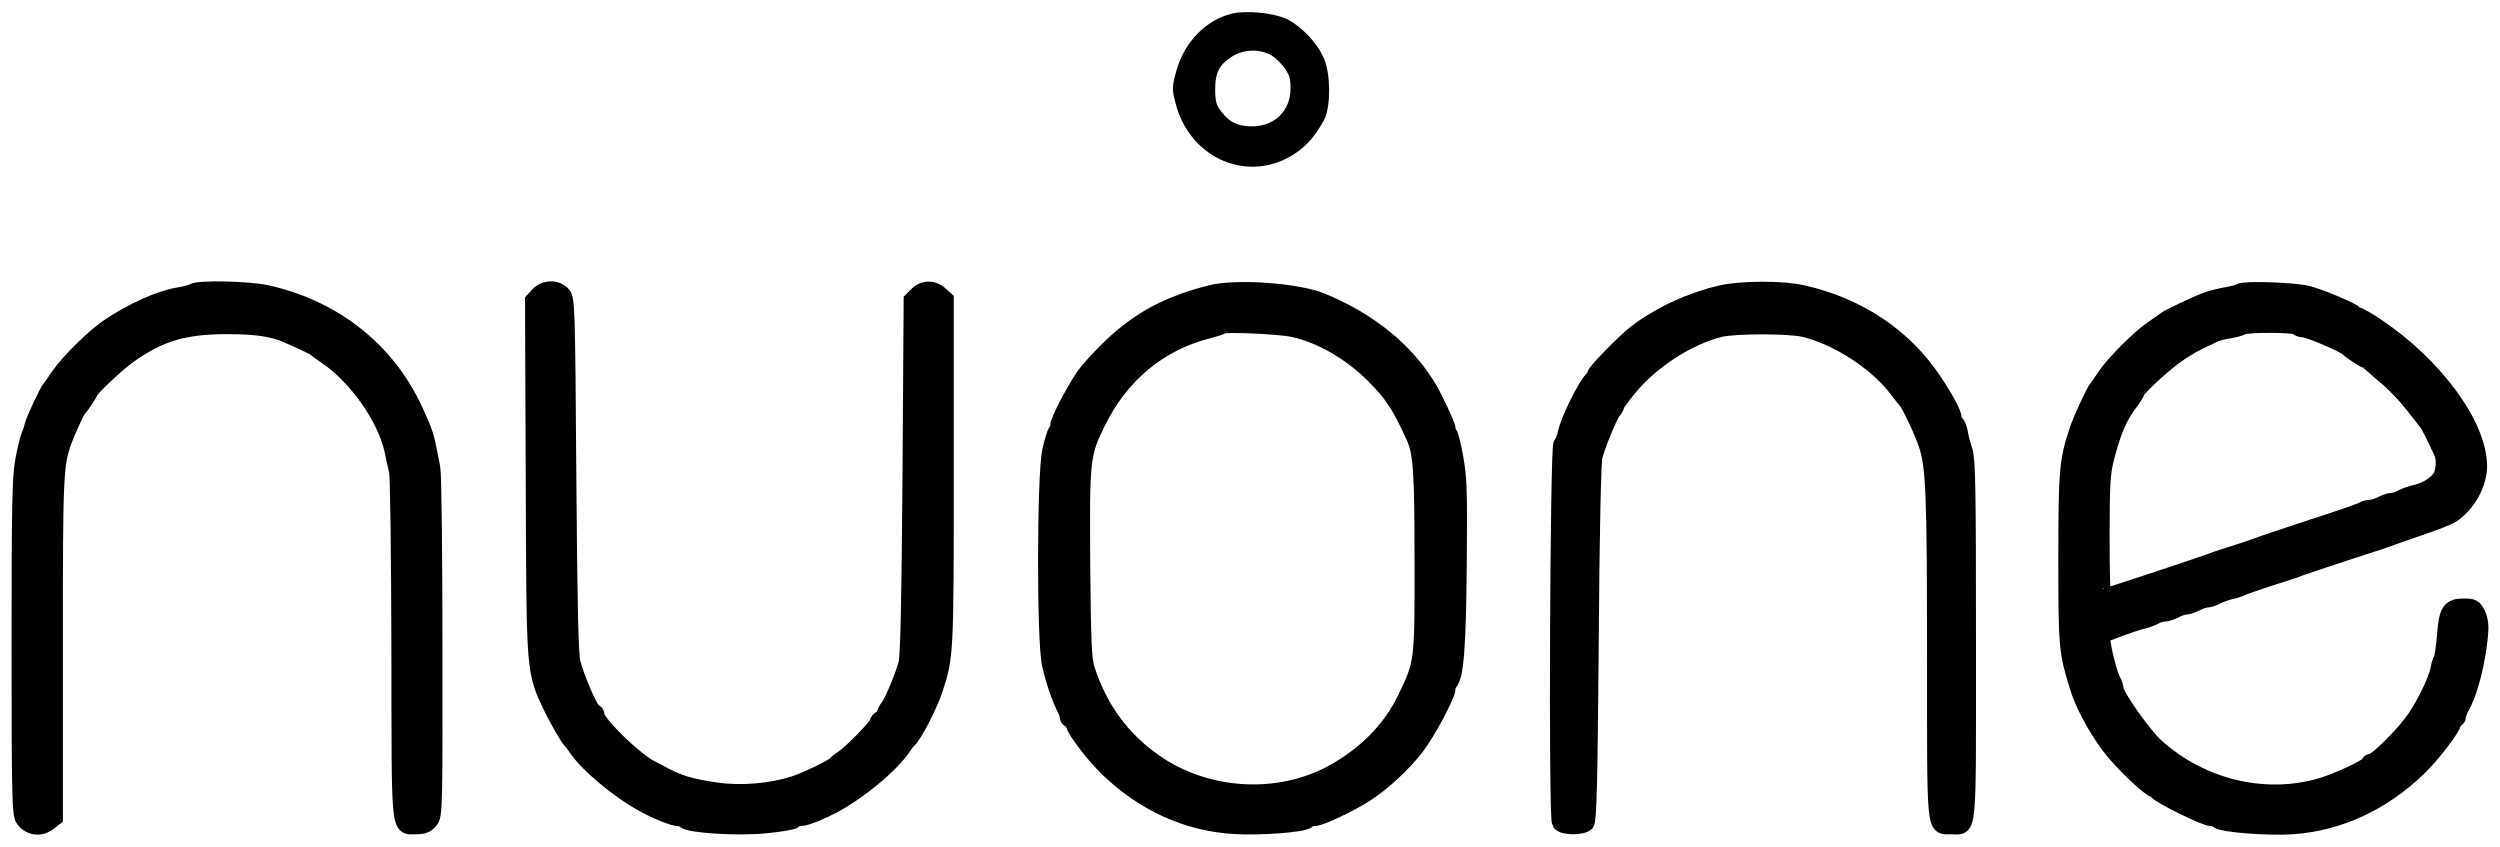
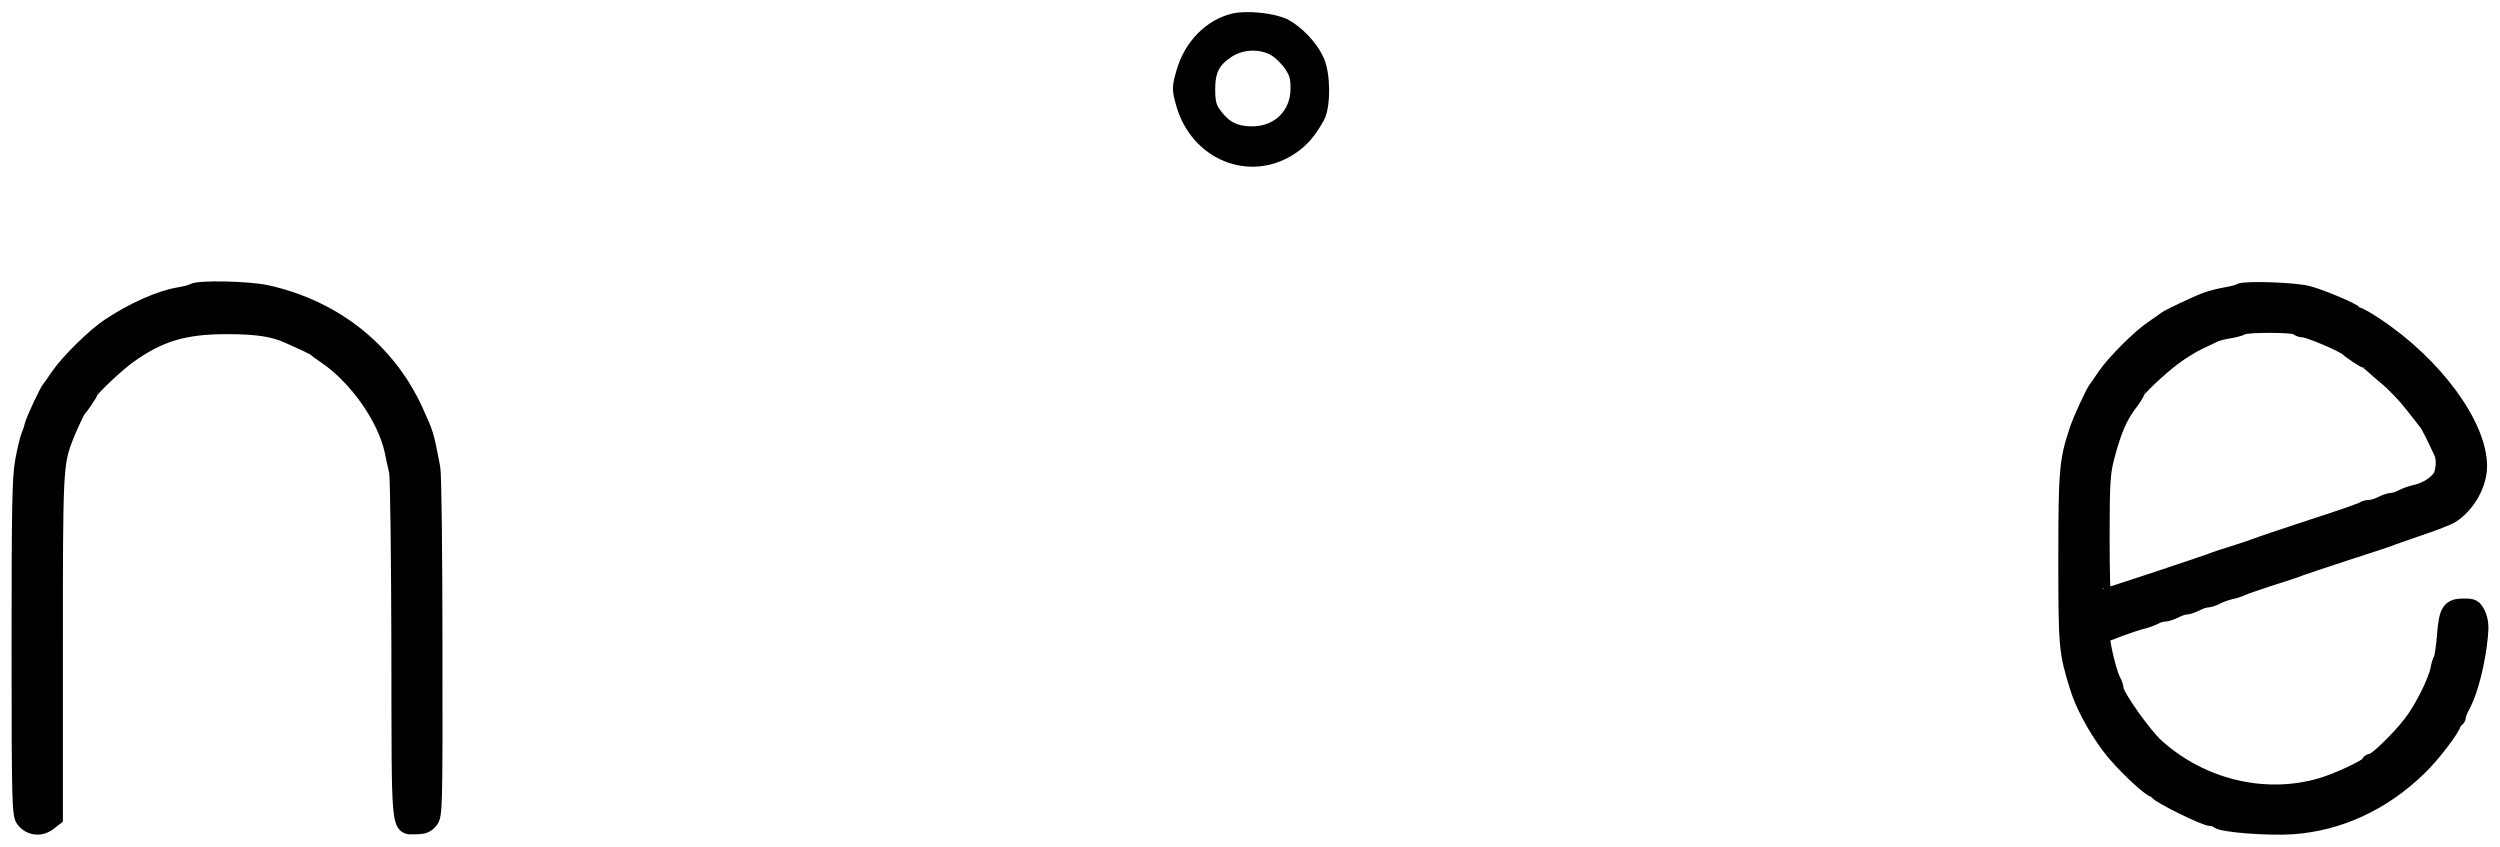
<svg xmlns="http://www.w3.org/2000/svg" width="124" height="42" viewBox="0 0 124 42" fill="none">
  <path d="M61.211 1.062C60.083 1.33 59.129 2.286 58.757 3.544C58.525 4.348 58.525 4.395 58.711 5.082C59.385 7.575 62.036 8.647 64.06 7.249C64.572 6.9 64.932 6.469 65.316 5.769C65.606 5.21 65.595 3.684 65.281 3.008C64.99 2.367 64.304 1.645 63.688 1.319C63.141 1.051 61.862 0.911 61.211 1.062ZM63.246 2.391C63.502 2.53 63.862 2.892 64.06 3.171C64.35 3.614 64.409 3.812 64.409 4.395C64.409 5.711 63.444 6.667 62.106 6.667C61.199 6.667 60.641 6.364 60.106 5.56C59.943 5.303 59.873 5.012 59.873 4.441C59.873 3.486 60.118 2.985 60.85 2.495C61.548 2.029 62.525 1.983 63.246 2.391Z" fill="#020000" stroke="black" stroke-width="0.8" />
  <path d="M9.58 14.461C9.487 14.52 9.173 14.601 8.882 14.648C7.952 14.799 6.614 15.393 5.405 16.197C4.672 16.687 3.381 17.957 2.893 18.679C2.707 18.959 2.521 19.215 2.486 19.25C2.37 19.366 1.684 20.823 1.614 21.114C1.579 21.277 1.498 21.51 1.44 21.639C1.381 21.767 1.253 22.326 1.149 22.873C0.998 23.712 0.974 25.18 0.974 32.136C0.974 39.779 0.998 40.42 1.184 40.653C1.486 41.05 2.009 41.108 2.405 40.805L2.719 40.56V32.125C2.719 23.398 2.73 23.025 3.207 21.755C3.37 21.324 3.8 20.38 3.882 20.299C3.998 20.182 4.463 19.495 4.463 19.436C4.463 19.308 5.765 18.073 6.347 17.654C7.893 16.547 9.103 16.174 11.266 16.174C12.731 16.174 13.568 16.302 14.289 16.628C15.08 16.978 15.568 17.211 15.627 17.269C15.661 17.304 15.906 17.479 16.161 17.654C17.696 18.691 19.127 20.73 19.476 22.372C19.534 22.675 19.638 23.13 19.697 23.386C19.755 23.642 19.801 27.604 19.813 32.183C19.825 41.516 19.766 40.98 20.639 40.98C20.999 40.98 21.173 40.91 21.336 40.7C21.546 40.444 21.557 40.106 21.546 32.078C21.546 27.487 21.499 23.503 21.441 23.211C21.104 21.475 21.127 21.569 20.58 20.357C19.208 17.374 16.58 15.289 13.243 14.543C12.37 14.345 9.882 14.287 9.58 14.461Z" fill="#020000" stroke="black" stroke-width="0.8" />
-   <path d="M26.697 14.624L26.441 14.904L26.476 23.689C26.511 33.534 26.488 33.22 27.36 35.096C27.581 35.562 28.197 36.645 28.302 36.727C28.337 36.762 28.465 36.913 28.569 37.076C29.151 37.938 30.709 39.232 31.965 39.908C32.604 40.257 33.407 40.572 33.616 40.572C33.744 40.572 33.895 40.63 33.953 40.688C34.186 40.921 36.593 41.073 37.977 40.933C38.686 40.863 39.326 40.758 39.395 40.688C39.454 40.63 39.605 40.572 39.733 40.572C39.942 40.572 40.744 40.257 41.384 39.908C42.64 39.232 44.198 37.938 44.78 37.076C44.884 36.913 45.001 36.762 45.047 36.727C45.338 36.471 46.094 35.014 46.373 34.163C46.896 32.567 46.908 32.439 46.908 23.433V14.857L46.64 14.613C46.291 14.287 45.815 14.287 45.489 14.613L45.221 14.881L45.163 23.677C45.117 29.946 45.059 32.614 44.954 32.952C44.768 33.616 44.233 34.874 44.035 35.107C43.954 35.2 43.884 35.352 43.884 35.434C43.884 35.503 43.803 35.597 43.71 35.632C43.617 35.678 43.535 35.76 43.535 35.841C43.535 35.993 42.245 37.321 41.791 37.624C41.628 37.729 41.477 37.857 41.442 37.904C41.337 38.043 39.965 38.708 39.384 38.894C38.267 39.255 36.779 39.383 35.605 39.22C34.256 39.034 33.593 38.836 32.721 38.335C32.628 38.288 32.465 38.206 32.372 38.16C31.569 37.799 29.581 35.876 29.581 35.457C29.581 35.387 29.546 35.329 29.488 35.329C29.325 35.329 28.651 33.814 28.395 32.882C28.29 32.497 28.232 29.969 28.186 23.608C28.127 15.207 28.116 14.834 27.906 14.601C27.604 14.263 27.023 14.275 26.697 14.624Z" fill="#020000" stroke="black" stroke-width="0.8" />
-   <path d="M60.048 14.543C57.978 15.067 56.559 15.824 55.176 17.118C54.606 17.654 53.955 18.364 53.722 18.714C53.199 19.506 52.489 20.881 52.489 21.114C52.489 21.219 52.443 21.347 52.385 21.405C52.327 21.475 52.199 21.895 52.094 22.361C51.827 23.573 51.815 31.775 52.082 32.963C52.268 33.779 52.547 34.595 52.803 35.096C52.885 35.259 52.955 35.457 52.955 35.527C52.955 35.608 53.001 35.678 53.059 35.678C53.117 35.678 53.21 35.795 53.257 35.934C53.361 36.296 54.28 37.484 54.931 38.113C56.711 39.838 58.873 40.828 61.211 40.968C62.49 41.049 64.665 40.886 64.862 40.688C64.932 40.618 65.083 40.572 65.2 40.572C65.49 40.572 66.955 39.884 67.746 39.372C68.572 38.847 69.607 37.88 70.258 37.041C70.805 36.319 71.793 34.478 71.793 34.163C71.793 34.059 71.84 33.931 71.898 33.861C72.2 33.534 72.316 32.101 72.351 28.047C72.386 24.481 72.363 23.689 72.188 22.745C72.084 22.139 71.944 21.592 71.898 21.534C71.84 21.464 71.793 21.335 71.793 21.254C71.793 21.091 71.142 19.704 70.828 19.192C69.711 17.362 67.909 15.906 65.572 14.939C64.385 14.438 61.316 14.217 60.048 14.543ZM64.176 16.326C65.56 16.64 66.99 17.479 68.13 18.609C69.06 19.541 69.444 20.124 70.153 21.697C70.49 22.442 70.56 23.375 70.56 27.697C70.572 32.847 70.572 32.87 69.711 34.653C68.956 36.203 67.723 37.449 66.048 38.358C63.362 39.803 59.815 39.581 57.269 37.799C55.641 36.669 54.524 35.131 53.896 33.173C53.745 32.684 53.71 31.798 53.675 27.93C53.641 22.734 53.664 22.512 54.443 20.939C55.583 18.597 57.513 17.001 59.908 16.395C60.257 16.302 60.571 16.209 60.606 16.162C60.722 16.046 63.537 16.174 64.176 16.326Z" fill="#020000" stroke="black" stroke-width="0.8" />
-   <path d="M85.34 14.555C83.817 14.916 82.34 15.603 81.154 16.5C80.666 16.861 79.119 18.434 79.119 18.574C79.119 18.621 79.049 18.726 78.98 18.807C78.607 19.192 77.805 20.846 77.665 21.475C77.619 21.697 77.526 21.941 77.445 22.035C77.282 22.244 77.2 40.537 77.375 40.805C77.514 41.026 78.468 41.038 78.677 40.828C78.793 40.712 78.84 38.871 78.898 31.857C78.933 26.415 79.014 22.885 79.084 22.629C79.282 21.93 79.84 20.602 80.003 20.403C80.096 20.31 80.166 20.17 80.166 20.112C80.166 20.054 80.445 19.669 80.782 19.262C81.887 17.898 83.747 16.698 85.34 16.314C86.108 16.139 88.794 16.139 89.527 16.326C91.201 16.745 93.132 18.015 94.12 19.343C94.283 19.564 94.469 19.797 94.539 19.867C94.725 20.077 95.364 21.44 95.574 22.081C95.922 23.13 95.981 24.575 95.981 32.544C95.981 41.446 95.934 40.98 96.771 40.98C97.678 40.98 97.609 41.714 97.609 31.763C97.609 24.365 97.585 22.792 97.446 22.372C97.353 22.093 97.237 21.673 97.202 21.429C97.155 21.196 97.074 20.998 97.016 20.998C96.957 20.998 96.911 20.904 96.911 20.788C96.911 20.532 96.574 19.891 95.922 18.9C94.457 16.698 92.201 15.172 89.41 14.543C88.41 14.31 86.329 14.322 85.34 14.555Z" fill="#020000" stroke="black" stroke-width="0.8" />
  <path d="M111.098 14.461C111.005 14.52 110.691 14.601 110.4 14.648C110.109 14.694 109.668 14.811 109.412 14.904C108.912 15.09 107.47 15.778 107.377 15.871C107.342 15.906 107.086 16.092 106.807 16.279C106.121 16.733 104.853 18.015 104.411 18.667C104.225 18.959 104.039 19.215 104.004 19.25C103.888 19.366 103.202 20.834 103.039 21.347C102.539 22.838 102.493 23.351 102.493 27.72C102.493 32.101 102.516 32.323 103.051 34.047C103.307 34.909 103.911 36.039 104.609 36.983C105.179 37.764 106.656 39.174 106.9 39.174C106.97 39.174 107.028 39.22 107.028 39.278C107.028 39.418 109.365 40.572 109.656 40.572C109.784 40.572 109.935 40.618 110.005 40.688C110.202 40.886 112.482 41.061 113.714 40.98C116.005 40.816 118.168 39.826 119.959 38.09C120.633 37.449 121.68 36.074 121.68 35.841C121.68 35.76 121.738 35.678 121.796 35.678C121.866 35.678 121.913 35.608 121.913 35.527C121.913 35.445 122.006 35.2 122.134 34.979C122.529 34.233 122.889 32.789 123.006 31.495C123.052 31.053 123.017 30.75 122.889 30.47C122.715 30.12 122.657 30.086 122.203 30.086C121.506 30.086 121.366 30.295 121.273 31.542C121.226 32.113 121.145 32.637 121.099 32.707C121.052 32.765 120.982 32.998 120.947 33.197C120.831 33.814 120.122 35.224 119.575 35.911C118.982 36.68 117.843 37.775 117.645 37.775C117.563 37.775 117.494 37.822 117.494 37.88C117.494 38.02 115.959 38.742 115.168 38.975C112.354 39.814 109.191 39.057 106.935 37.018C106.319 36.459 104.935 34.501 104.935 34.187C104.935 34.094 104.865 33.884 104.772 33.721C104.563 33.313 104.179 31.623 104.272 31.53C104.353 31.437 105.784 30.913 106.272 30.796C106.47 30.75 106.737 30.645 106.877 30.575C107.016 30.493 107.226 30.435 107.342 30.435C107.458 30.435 107.702 30.354 107.888 30.26C108.063 30.167 108.307 30.086 108.412 30.086C108.516 30.086 108.749 30.004 108.935 29.911C109.109 29.818 109.354 29.736 109.458 29.736C109.563 29.736 109.784 29.666 109.958 29.573C110.133 29.48 110.435 29.375 110.644 29.328C110.865 29.282 111.11 29.2 111.214 29.142C111.307 29.095 111.912 28.886 112.551 28.676C113.191 28.478 113.9 28.245 114.121 28.151C114.342 28.07 115.366 27.732 116.389 27.394C117.412 27.068 118.354 26.753 118.482 26.707C118.61 26.648 119.296 26.415 119.994 26.171C120.703 25.938 121.401 25.658 121.564 25.565C122.366 25.064 122.959 24.027 122.959 23.118C122.959 21.091 120.75 18.085 117.831 16.151C117.412 15.871 117.005 15.638 116.935 15.638C116.866 15.638 116.796 15.591 116.773 15.545C116.726 15.428 115.11 14.741 114.47 14.578C113.819 14.403 111.33 14.321 111.098 14.461ZM113.947 16.221C113.982 16.279 114.121 16.337 114.249 16.337C114.517 16.337 116.249 17.071 116.447 17.269C116.575 17.397 117.261 17.852 117.319 17.852C117.354 17.852 117.482 17.945 117.61 18.05C117.726 18.166 118.11 18.493 118.459 18.784C118.796 19.075 119.343 19.646 119.657 20.054C119.971 20.462 120.285 20.846 120.343 20.928C120.412 20.998 120.587 21.324 120.738 21.638C120.889 21.965 121.064 22.314 121.11 22.419C121.285 22.757 121.226 23.491 121.006 23.747C120.738 24.073 120.296 24.33 119.843 24.435C119.633 24.481 119.319 24.586 119.145 24.679C118.971 24.773 118.75 24.843 118.645 24.843C118.54 24.843 118.296 24.924 118.122 25.017C117.936 25.11 117.68 25.192 117.552 25.192C117.412 25.192 117.261 25.239 117.203 25.285C117.133 25.343 115.994 25.74 114.645 26.171C113.307 26.613 112.051 27.033 111.854 27.114C111.668 27.184 111.191 27.348 110.807 27.464C110.423 27.581 110.005 27.72 109.877 27.767C109.563 27.907 104.388 29.619 104.307 29.619C104.272 29.619 104.237 28.268 104.237 26.613C104.237 24.027 104.272 23.479 104.458 22.734C104.818 21.359 105.109 20.66 105.667 19.937C105.842 19.704 105.981 19.471 105.981 19.436C105.981 19.308 107.098 18.248 107.784 17.735C108.167 17.444 108.749 17.083 109.063 16.943C109.388 16.791 109.726 16.628 109.819 16.582C109.923 16.523 110.237 16.442 110.516 16.395C110.807 16.349 111.121 16.267 111.214 16.209C111.458 16.069 113.854 16.081 113.947 16.221Z" fill="#020000" stroke="black" stroke-width="0.8" />
</svg>